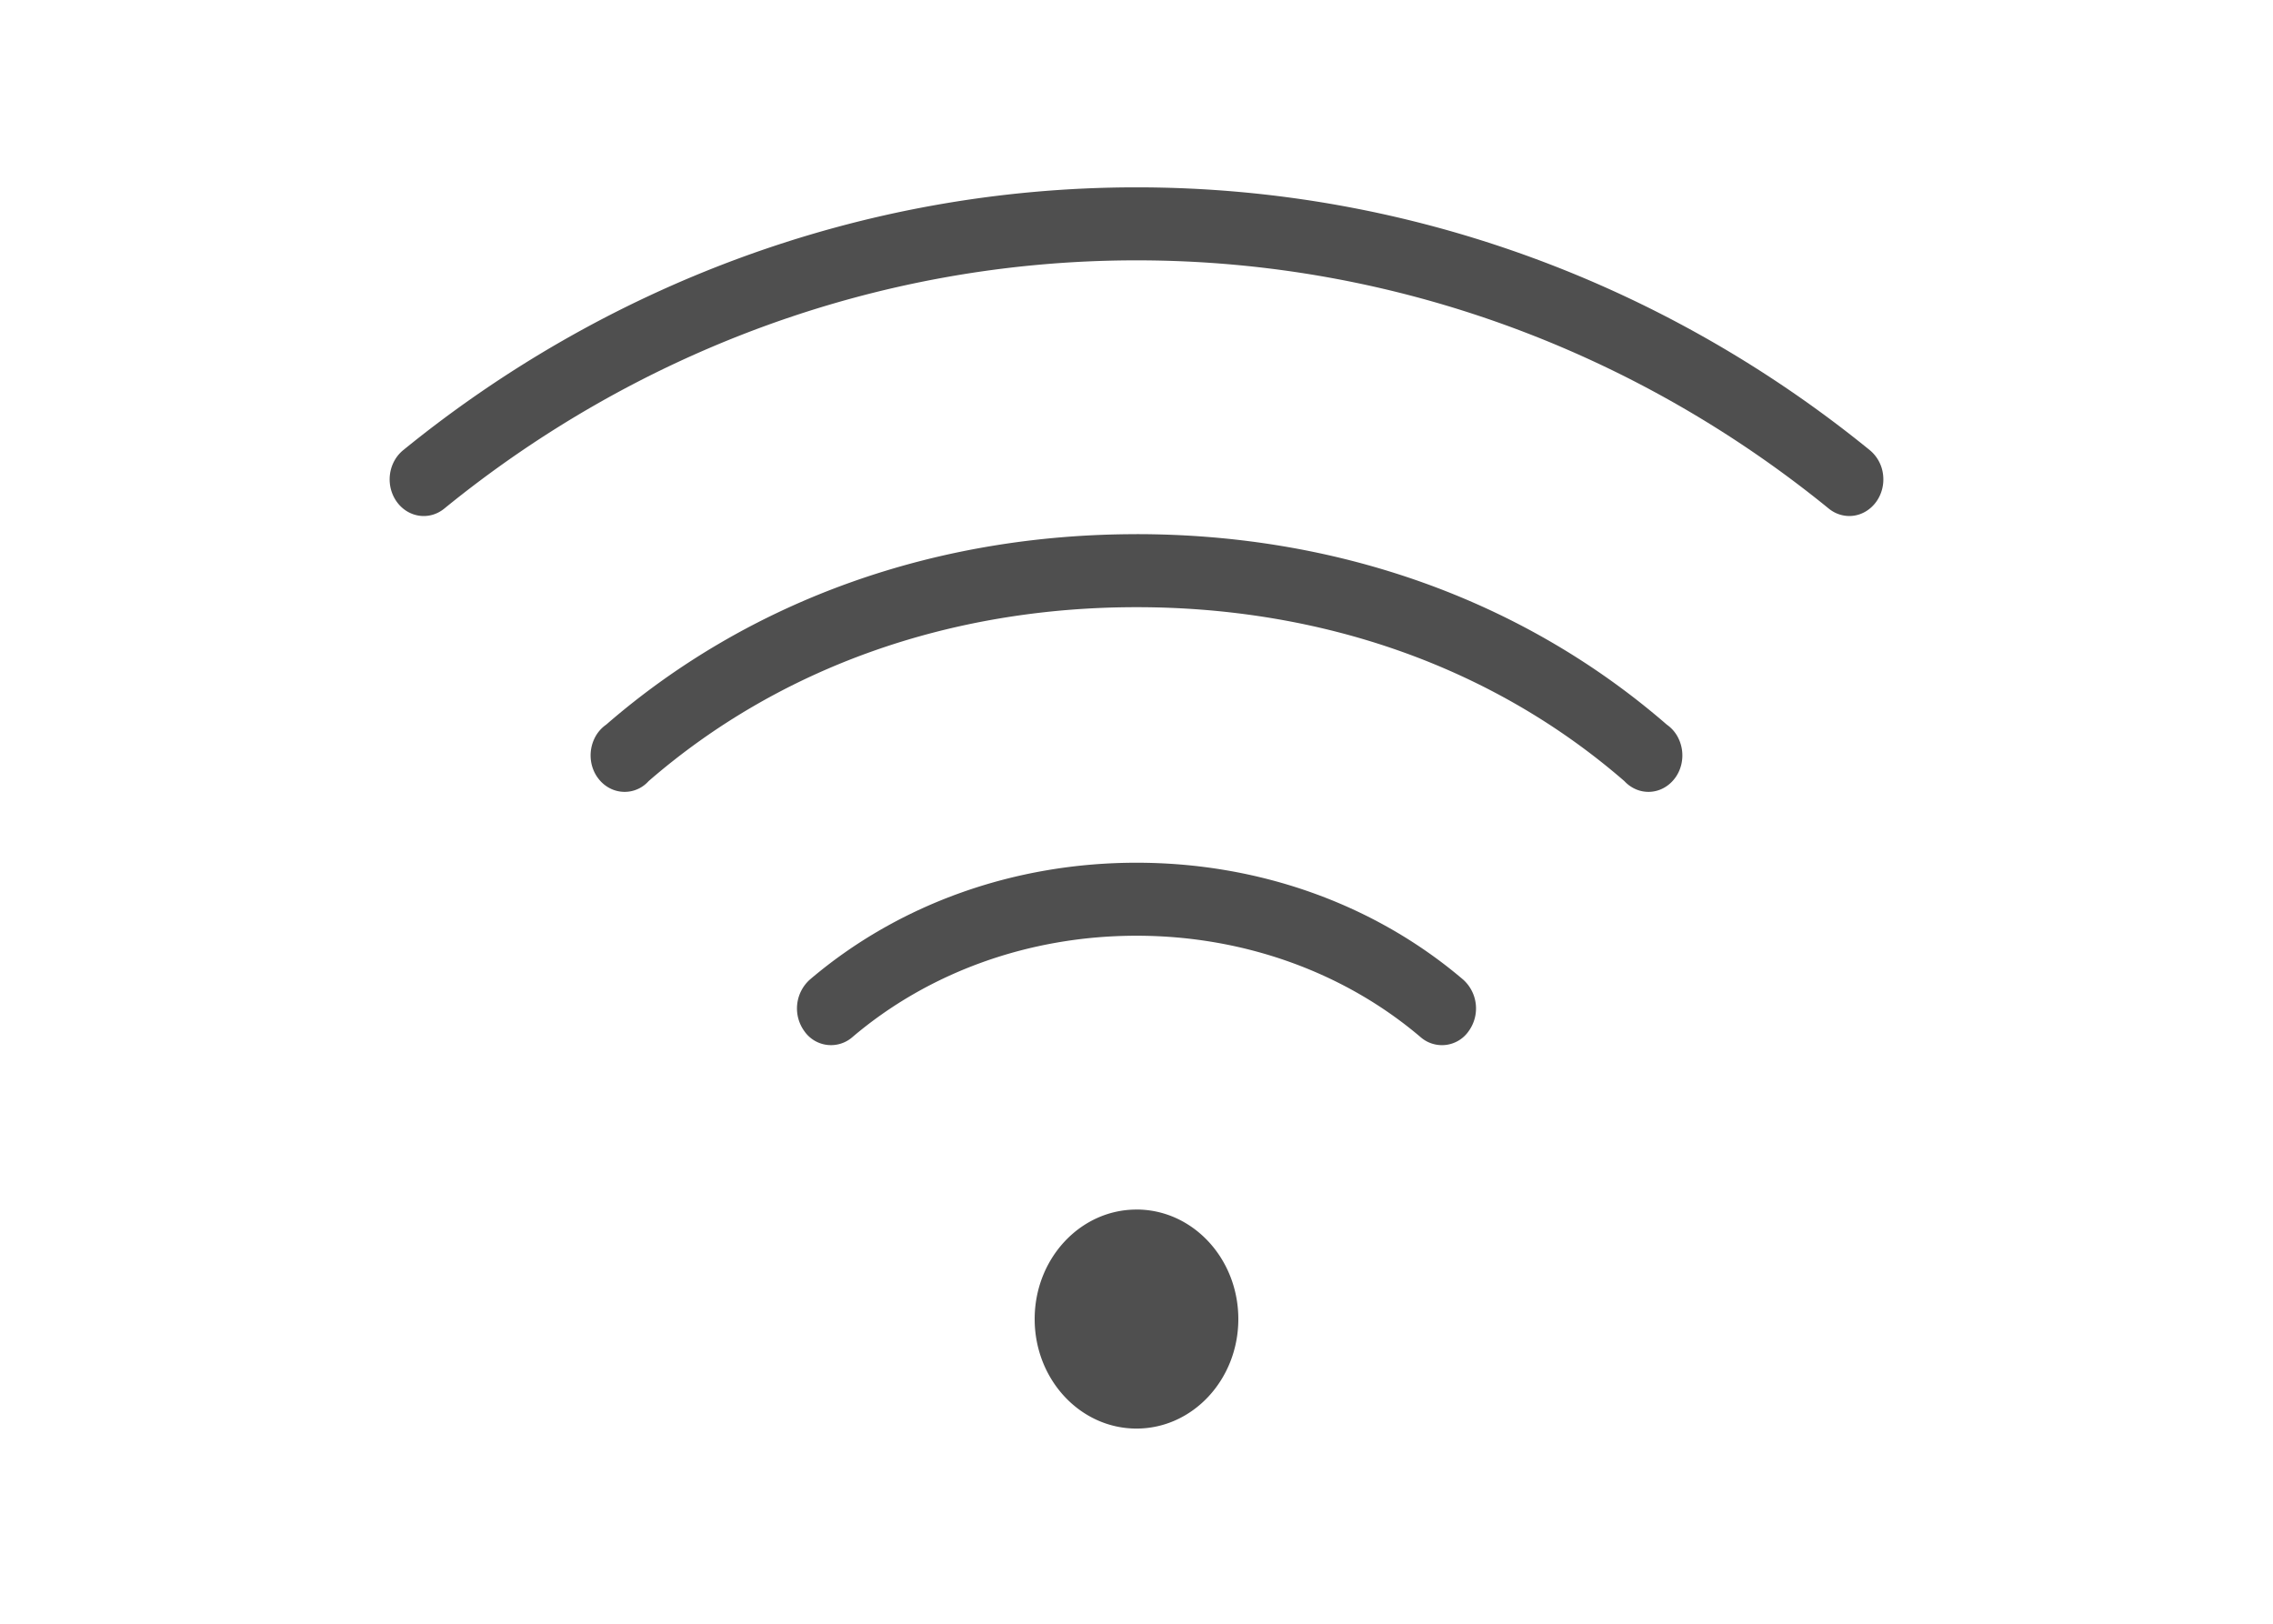
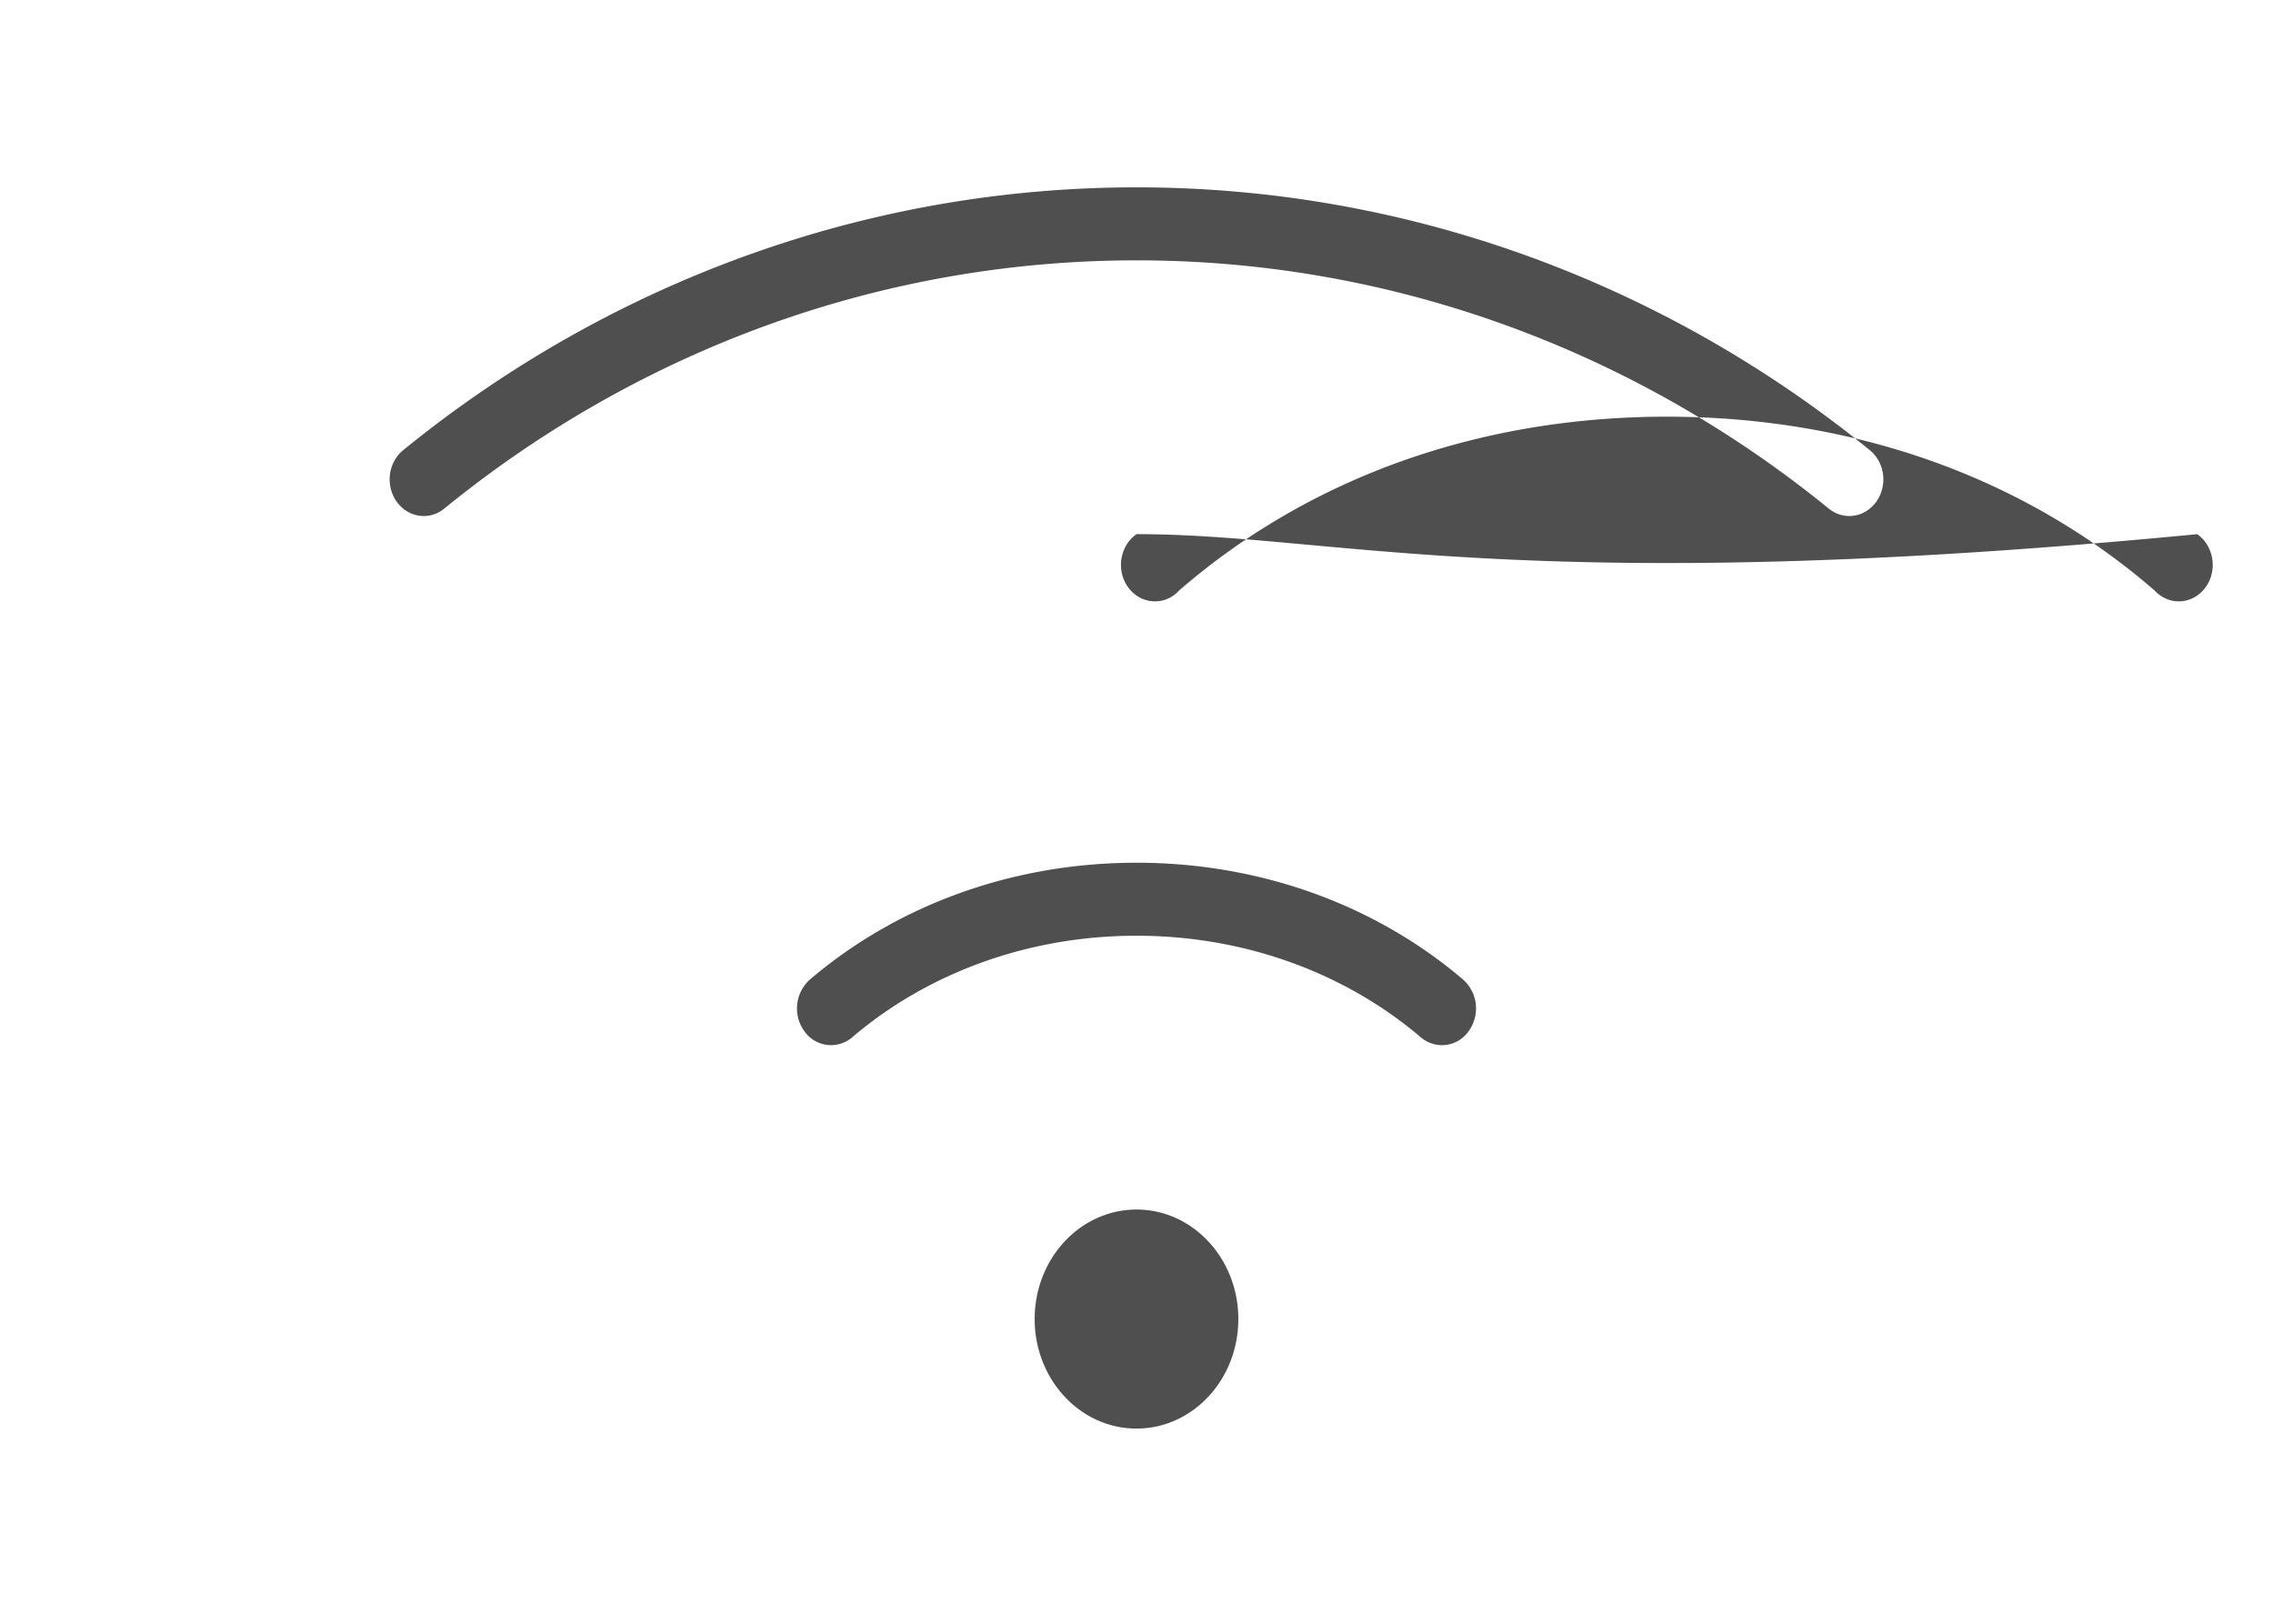
<svg xmlns="http://www.w3.org/2000/svg" width="70" height="50" fill="none">
-   <path d="M35 5.769c-8.578 0-16.449 3.097-22.588 8.097-.221.182-.366.45-.403.747-.037.296.038.596.207.834.169.238.418.393.694.433.276.04.555-.04.776-.222C19.47 10.946 26.89 8.017 35 8.017s15.529 2.93 21.314 7.64c.221.182.5.262.776.223.276-.04.525-.196.694-.433.17-.238.244-.538.207-.834a1.148 1.148 0 0 0-.403-.747c-6.14-5-14.01-8.097-22.588-8.097Zm0 10.68c-6.147 0-11.878 2-16.333 5.866a1.088 1.088 0 0 0-.309.33 1.207 1.207 0 0 0-.135.904c.038.152.105.295.198.417.092.123.207.223.338.295a.989.989 0 0 0 1.215-.207c4.048-3.513 9.301-5.357 15.026-5.357s10.978 1.844 15.026 5.357c.104.112.228.198.365.255a.978.978 0 0 0 .85-.048c.131-.072.246-.172.338-.295.093-.122.16-.265.197-.417a1.207 1.207 0 0 0-.135-.904 1.088 1.088 0 0 0-.308-.33C46.878 18.449 41.147 16.448 35 16.448Zm0 10.117c-3.753 0-7.319 1.264-10.061 3.6a1.193 1.193 0 0 0-.168 1.587 1 1 0 0 0 1.474.188c2.341-1.995 5.444-3.127 8.755-3.127 3.31 0 6.413 1.132 8.754 3.127a1 1 0 0 0 1.475-.188 1.193 1.193 0 0 0-.168-1.587c-2.742-2.336-6.307-3.6-10.061-3.6Zm0 10.68c-1.732 0-3.136 1.51-3.136 3.372 0 1.862 1.404 3.372 3.136 3.372 1.732 0 3.136-1.51 3.136-3.372 0-1.863-1.404-3.373-3.136-3.373Z" fill="#4F4F4F" />
+   <path d="M35 5.769c-8.578 0-16.449 3.097-22.588 8.097-.221.182-.366.45-.403.747-.037.296.038.596.207.834.169.238.418.393.694.433.276.04.555-.04.776-.222C19.47 10.946 26.89 8.017 35 8.017s15.529 2.93 21.314 7.64c.221.182.5.262.776.223.276-.04.525-.196.694-.433.17-.238.244-.538.207-.834a1.148 1.148 0 0 0-.403-.747c-6.14-5-14.01-8.097-22.588-8.097Zm0 10.68a1.088 1.088 0 0 0-.309.33 1.207 1.207 0 0 0-.135.904c.038.152.105.295.198.417.092.123.207.223.338.295a.989.989 0 0 0 1.215-.207c4.048-3.513 9.301-5.357 15.026-5.357s10.978 1.844 15.026 5.357c.104.112.228.198.365.255a.978.978 0 0 0 .85-.048c.131-.072.246-.172.338-.295.093-.122.16-.265.197-.417a1.207 1.207 0 0 0-.135-.904 1.088 1.088 0 0 0-.308-.33C46.878 18.449 41.147 16.448 35 16.448Zm0 10.117c-3.753 0-7.319 1.264-10.061 3.6a1.193 1.193 0 0 0-.168 1.587 1 1 0 0 0 1.474.188c2.341-1.995 5.444-3.127 8.755-3.127 3.31 0 6.413 1.132 8.754 3.127a1 1 0 0 0 1.475-.188 1.193 1.193 0 0 0-.168-1.587c-2.742-2.336-6.307-3.6-10.061-3.6Zm0 10.68c-1.732 0-3.136 1.51-3.136 3.372 0 1.862 1.404 3.372 3.136 3.372 1.732 0 3.136-1.51 3.136-3.372 0-1.863-1.404-3.373-3.136-3.373Z" fill="#4F4F4F" />
</svg>